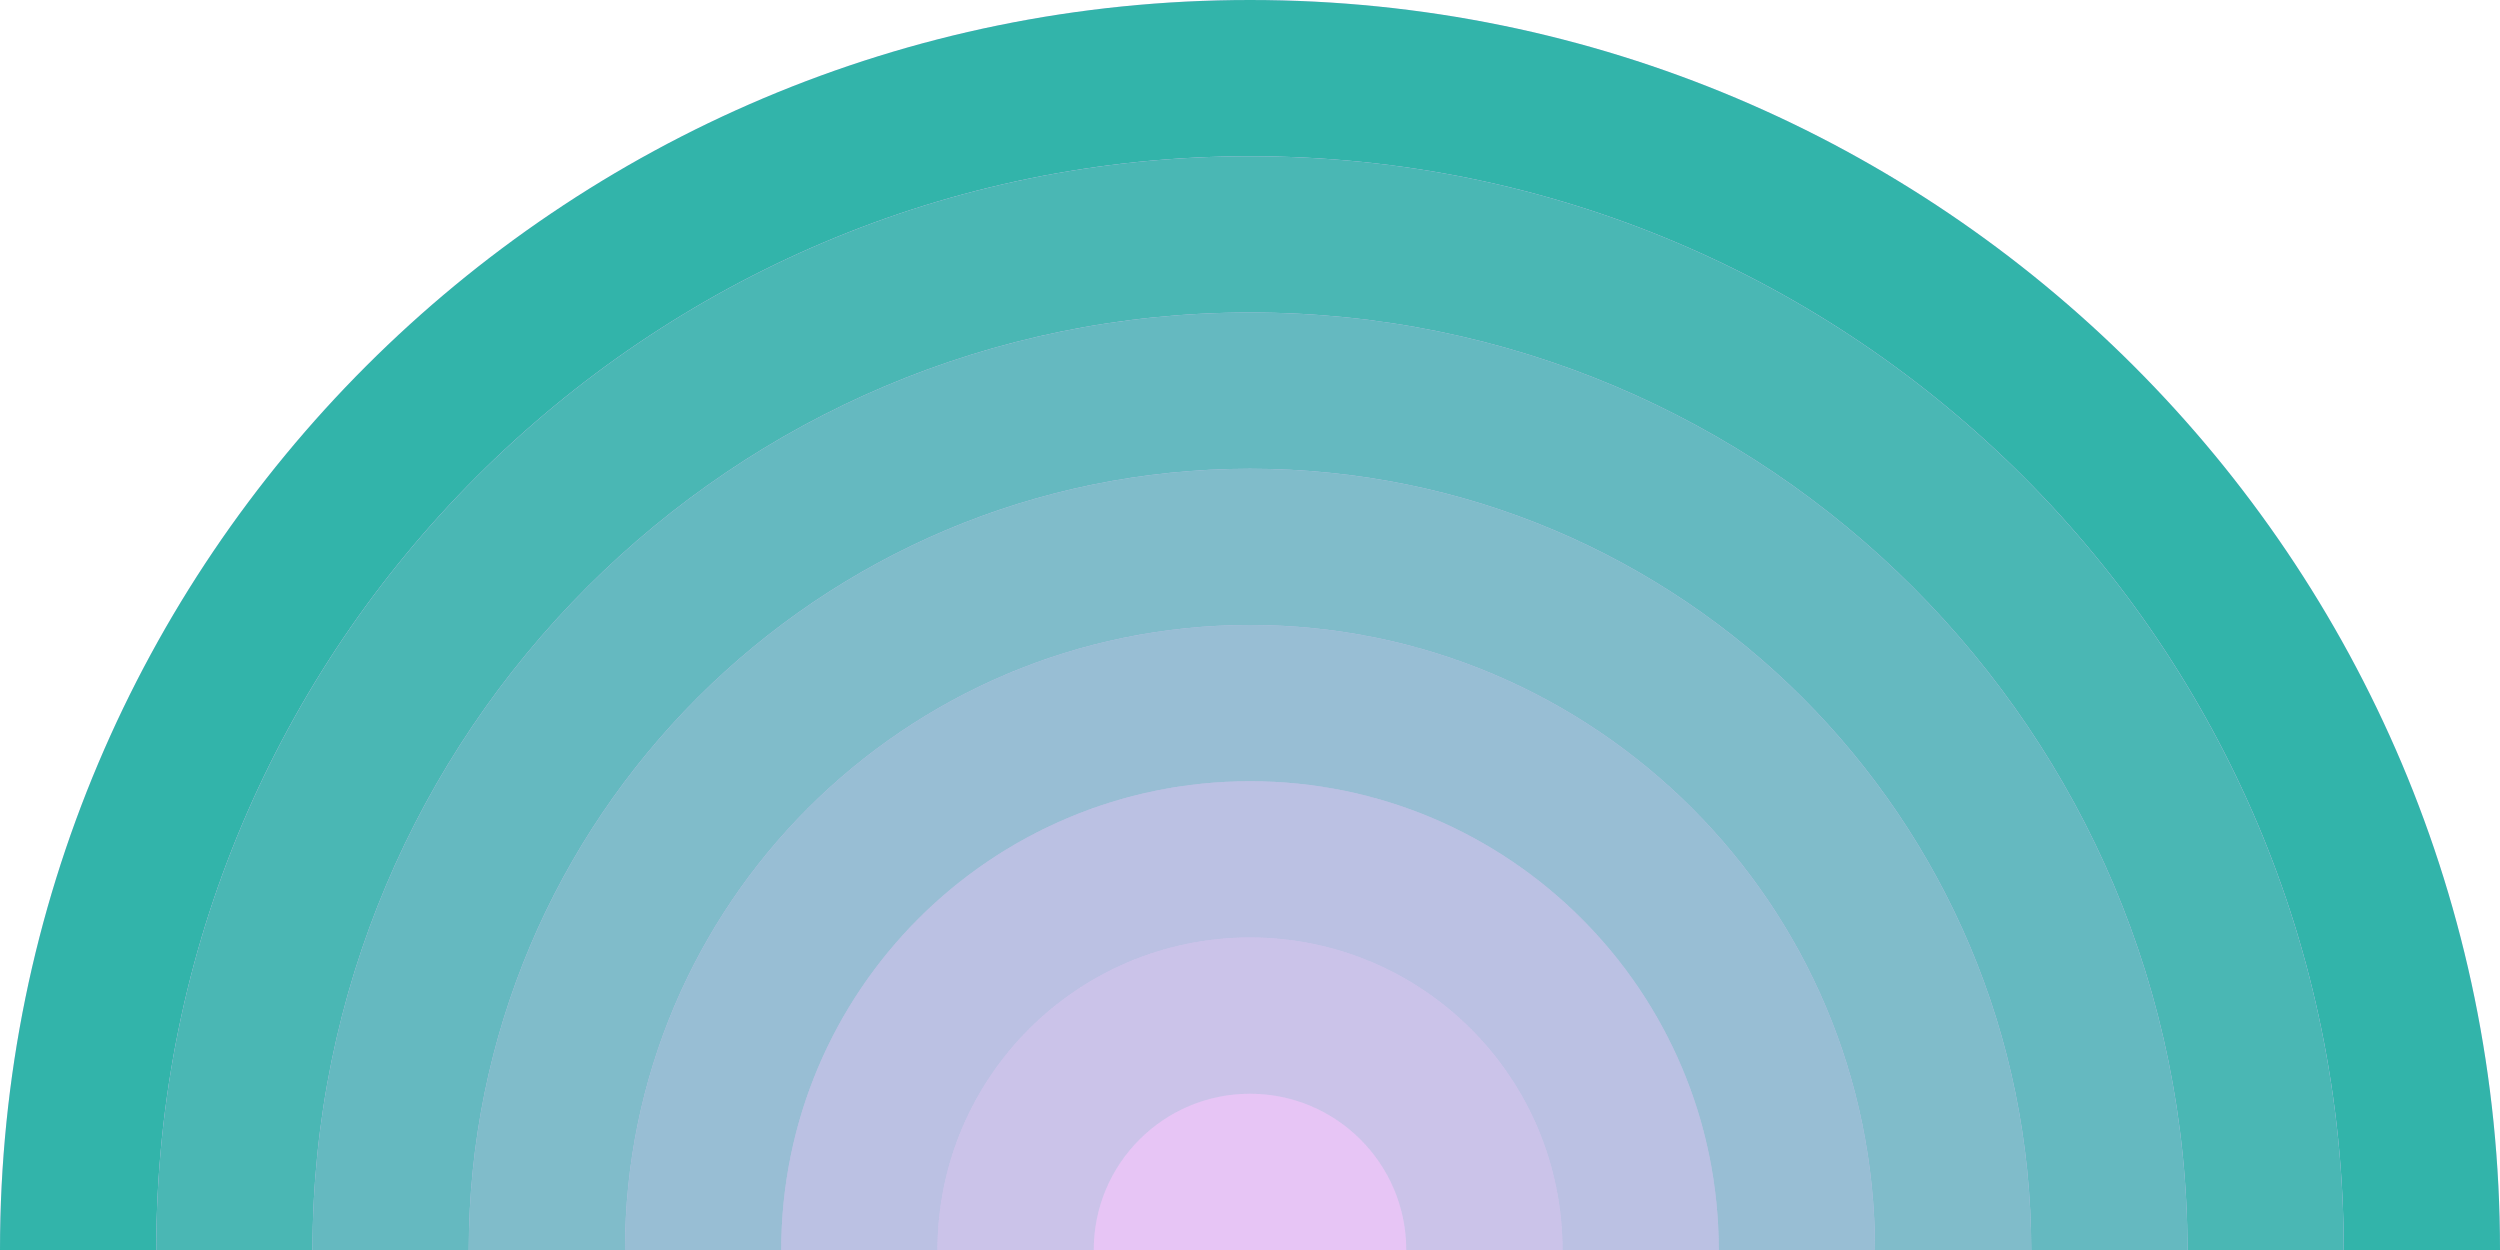
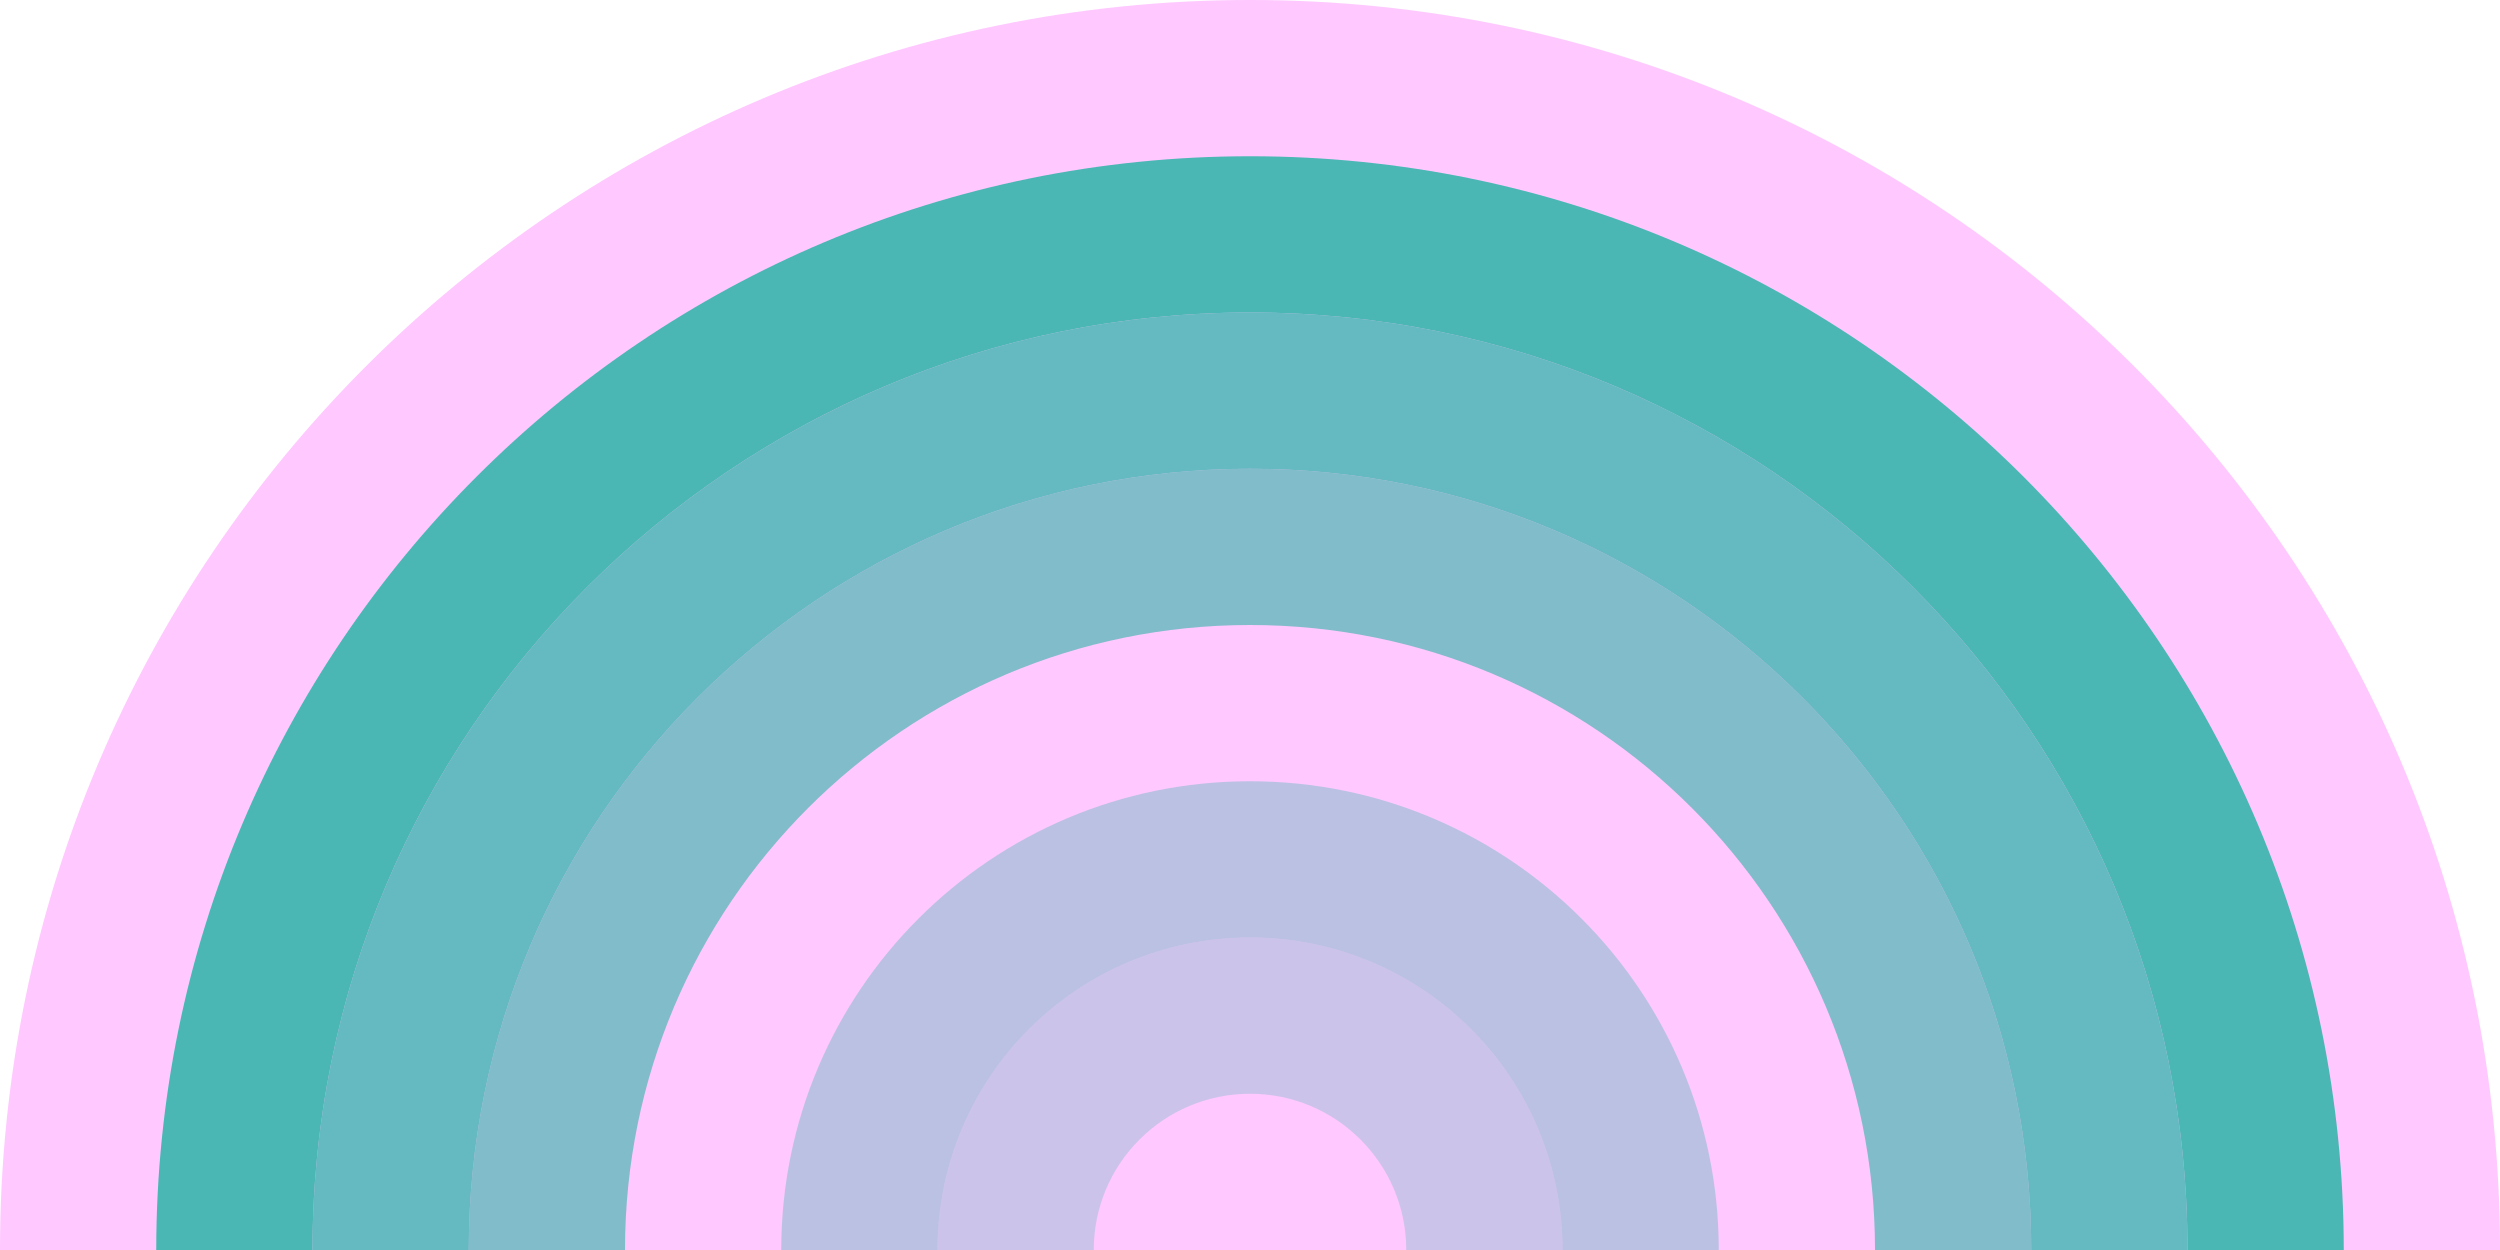
<svg xmlns="http://www.w3.org/2000/svg" id="Layer_2" viewBox="0 0 2508 1254">
  <defs>
    <style>.cls-1{fill:#ffc8ff;}.cls-2{opacity:.62;}.cls-2,.cls-3,.cls-4,.cls-5,.cls-6,.cls-7,.cls-8,.cls-9{fill:#32b4aa;}.cls-3{opacity:.33;}.cls-4{opacity:.5;}.cls-5{opacity:.75;}.cls-6{opacity:.88;}.cls-7{opacity:.25;}.cls-8{opacity:.12;}</style>
  </defs>
  <g id="Layer_1-2">
    <path class="cls-1" d="M1254,0C561.44,0,0,561.43,0,1254h2508C2508,561.43,1946.57,0,1254,0Z" />
-     <path class="cls-9" d="M1254,0C561.44,0,0,561.43,0,1254h156.75c0-605.99,491.26-1097.25,1097.25-1097.25s1097.25,491.26,1097.25,1097.25h156.75C2508,561.43,1946.57,0,1254,0Z" />
    <path class="cls-6" d="M1254,156.75c-605.99,0-1097.25,491.26-1097.25,1097.25h156.75c0-519.42,421.08-940.5,940.5-940.5s940.5,421.08,940.5,940.5h156.75c0-605.99-491.26-1097.25-1097.25-1097.25Z" />
    <path class="cls-5" d="M1254,313.5c-519.42,0-940.5,421.08-940.5,940.5h156.75c0-432.85,350.9-783.75,783.75-783.75s783.75,350.9,783.75,783.75h156.75c0-519.42-421.08-940.5-940.5-940.5Z" />
    <path class="cls-2" d="M1254,470.25c-432.85,0-783.75,350.9-783.75,783.75h156.75c0-346.28,280.72-627,627-627s627,280.72,627,627h156.75c0-432.85-350.9-783.75-783.75-783.75Z" />
-     <path class="cls-4" d="M1254,627c-346.28,0-627,280.72-627,627h156.75c0-259.71,210.54-470.25,470.25-470.25s470.25,210.54,470.25,470.25h156.75c0-346.28-280.72-627-627-627Z" />
    <path class="cls-3" d="M1254,783.75c-259.71,0-470.25,210.54-470.25,470.25h156.75c0-173.14,140.36-313.5,313.5-313.5s313.5,140.36,313.5,313.5h156.75c0-259.71-210.54-470.25-470.25-470.25Z" />
    <path class="cls-7" d="M1254,940.5c-173.14,0-313.5,140.36-313.5,313.5h156.75c0-86.57,70.18-156.75,156.75-156.75s156.75,70.18,156.75,156.75h156.75c0-173.14-140.36-313.5-313.5-313.5Z" />
-     <path class="cls-8" d="M1254,1097.25c-86.57,0-156.75,70.18-156.75,156.75h313.5c0-86.57-70.18-156.75-156.75-156.75Z" />
  </g>
</svg>